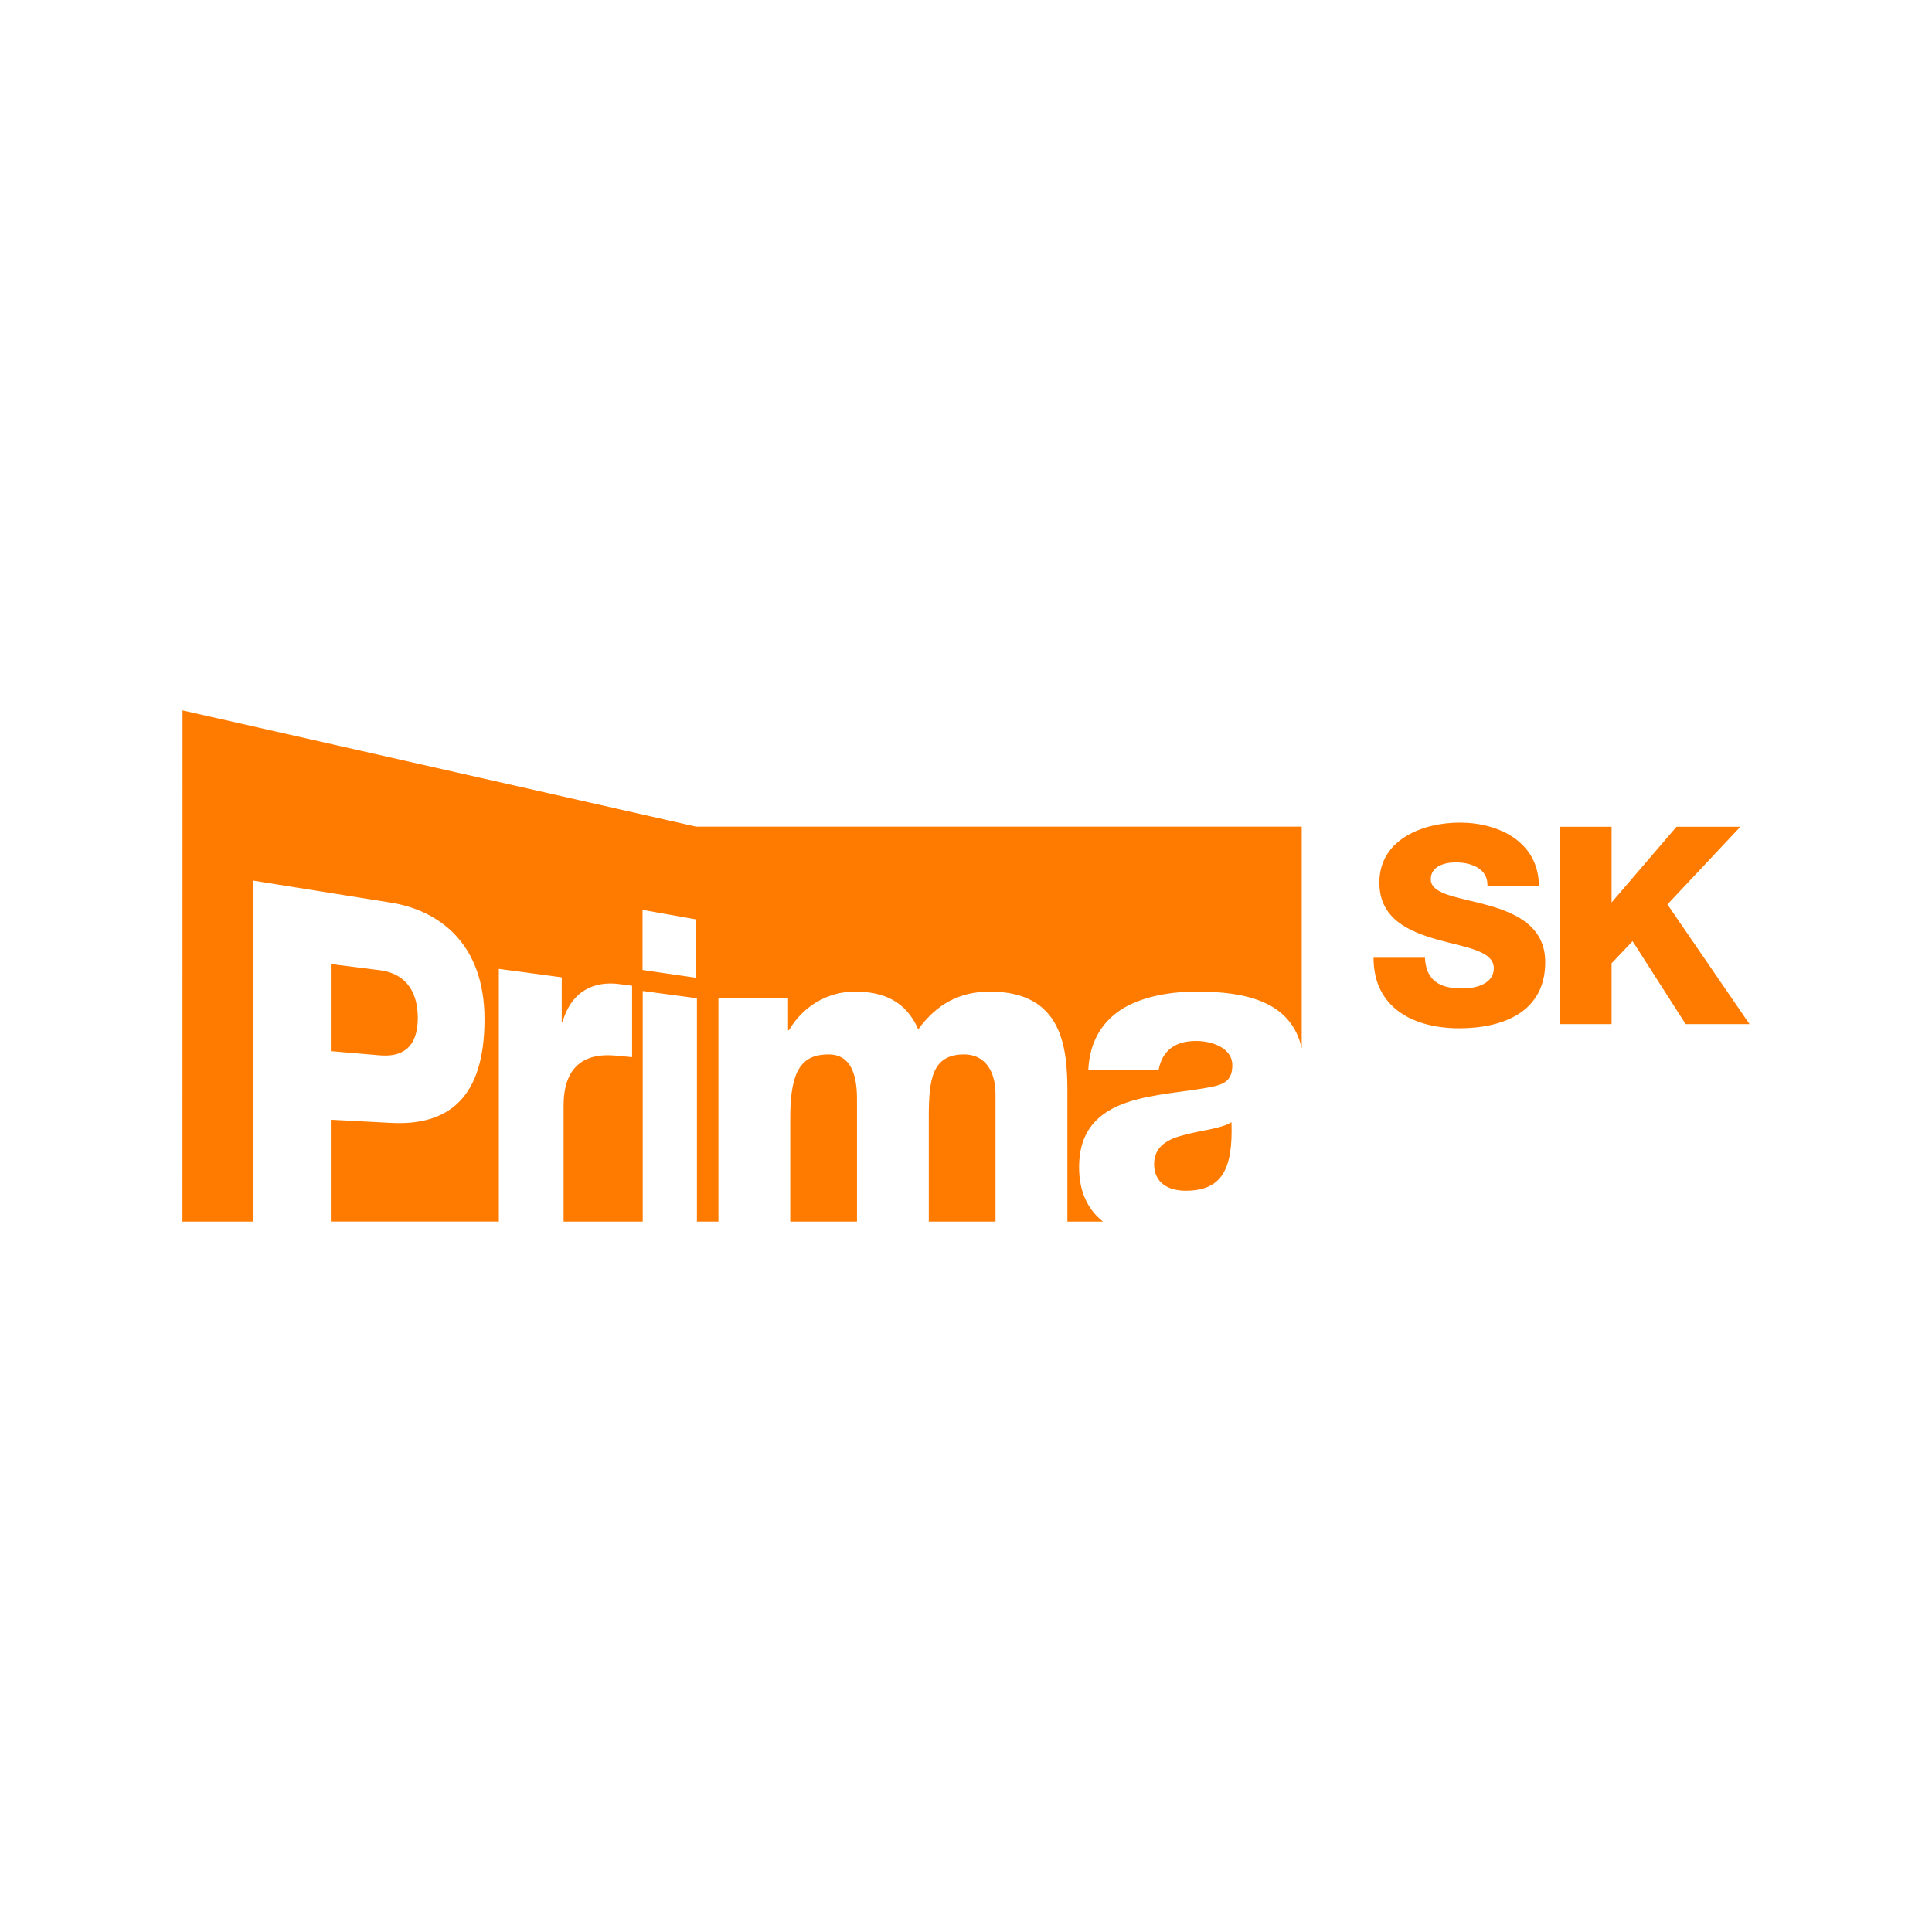
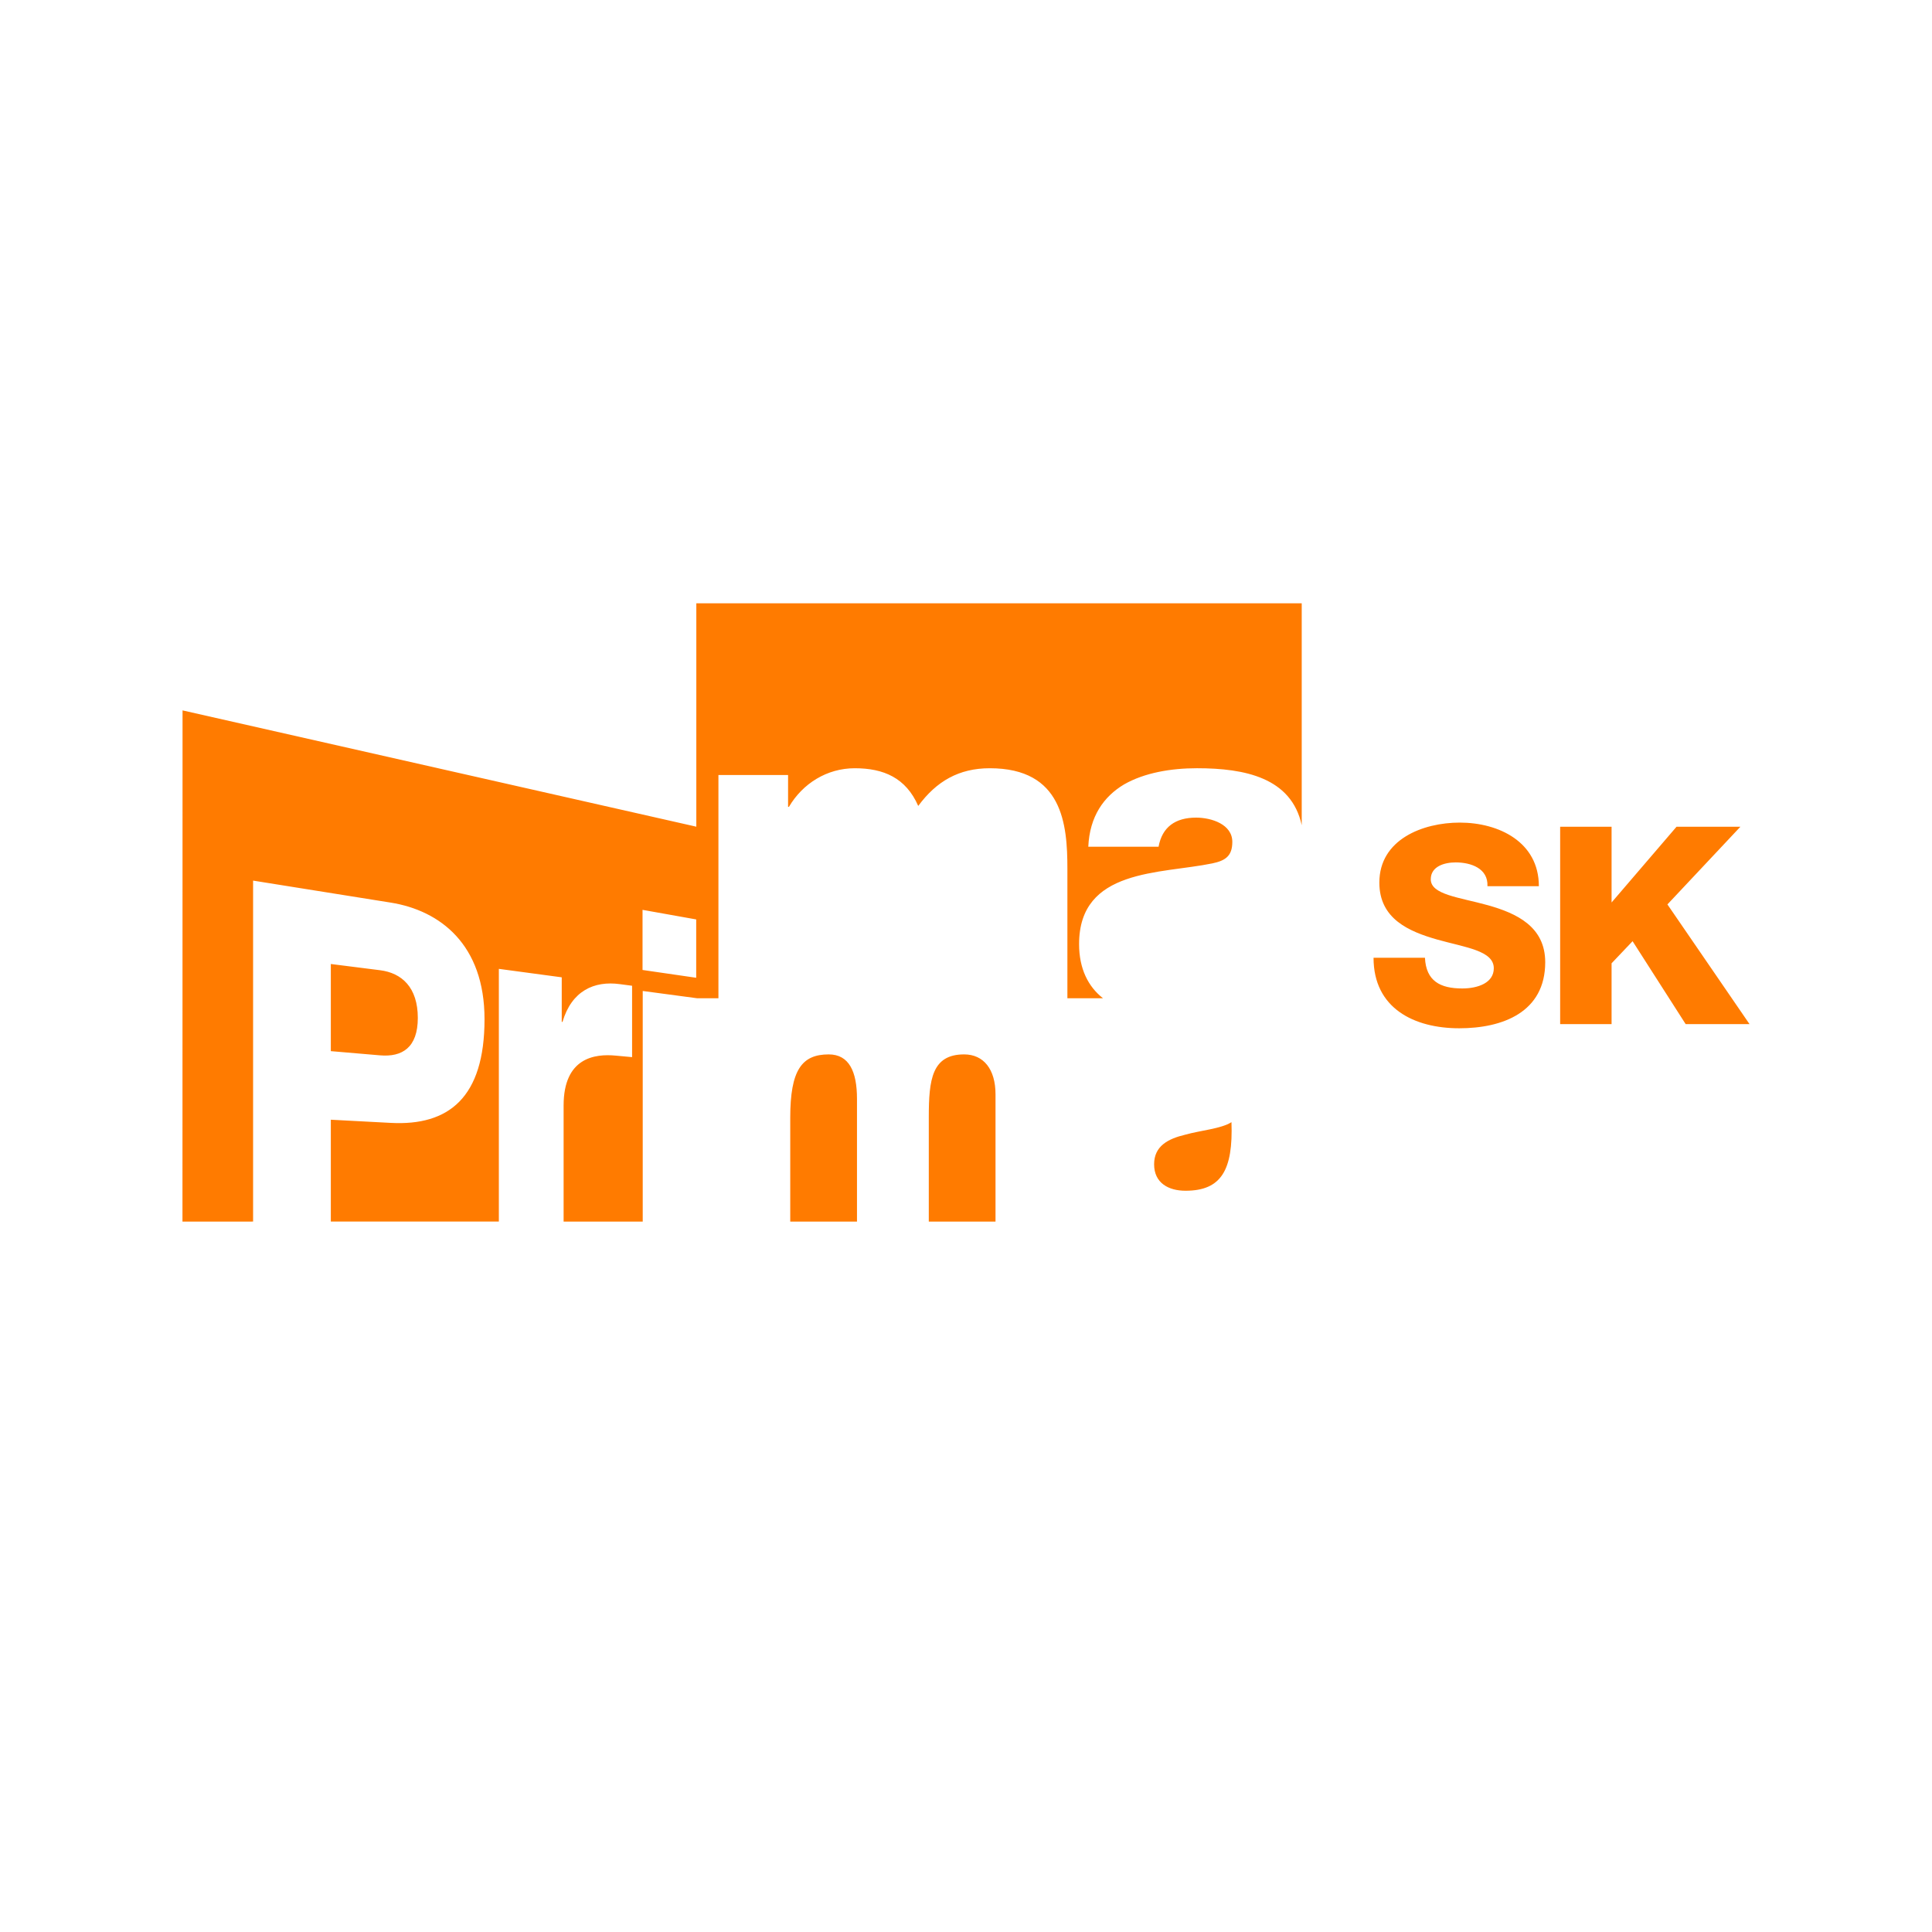
<svg xmlns="http://www.w3.org/2000/svg" id="logo" viewBox="0 0 200 200">
  <defs>
    <style>
      .cls-1 {
        fill: #ff7b00;
        stroke-width: 0px;
      }
    </style>
  </defs>
-   <path class="cls-1" d="M85.789,109.151c-2.791,0-3.983,1.626-3.983,6.55v10.756h6.909v-12.705c0-2.835-.825-4.601-2.925-4.601M99.809,109.151c-3.338,0-3.661,2.598-3.661,6.499v10.807h6.907v-13.175c0-2.597-1.236-4.131-3.246-4.131M43.252,105.376c0-3.167-1.662-4.656-3.91-4.939l-5.095-.644v9.021l5.095.435c2.287.196,3.91-.8,3.91-3.873M122.674,117.468c-1.734.416-3.201,1.156-3.201,3.058,0,1.95,1.509,2.739,3.248,2.739,3.705,0,4.937-2.133,4.761-7.098-1.103.691-3.114.828-4.808,1.301M72.071,101.218l-5.556-.807v-6.224l5.556.992v6.039ZM72.083,85.578l-53.186-12.038-.008,52.919,7.311-.003v-35.296l14.252,2.278c5.114.821,9.706,4.34,9.706,12.071,0,8.099-3.695,11.055-9.706,10.732l-6.205-.328v10.543h17.394v-26.16l6.51.876v4.609l.08.005c.946-3.218,3.276-4.271,5.931-3.909.468.058,1.272.168,1.272.168v7.389l-1.686-.156c-2.167-.21-5.403.199-5.403,5.165v12.013h8.19v-23.871l5.612.751v23.12h2.225v-23.109h7.21v3.299h.087c1.425-2.418,3.936-3.998,6.818-3.998,2.971,0,5.289.981,6.569,3.904,1.875-2.55,4.205-3.904,7.406-3.904,7.547,0,8.035,5.807,8.035,10.403v13.405h3.683c-1.53-1.199-2.473-3.051-2.473-5.603,0-7.849,8.408-7.24,13.804-8.358,1.326-.28,2.058-.748,2.058-2.225,0-1.815-2.147-2.51-3.749-2.51-2.147,0-3.517.974-3.885,3.015h-7.275c.14-3.154,1.606-5.201,3.706-6.454,2.102-1.203,4.845-1.674,7.544-1.674,4.964,0,9.779.982,10.844,5.897v-22.968h-62.67ZM147.511,99.148c.114,2.404,1.574,3.177,3.863,3.177,1.603,0,3.263-.572,3.263-2.089,0-1.832-2.919-2.146-5.867-2.976-2.89-.83-5.981-2.118-5.981-5.895,0-4.464,4.493-6.21,8.328-6.21,4.035,0,8.185,2.003,8.185,6.582h-5.323c.086-1.832-1.688-2.461-3.291-2.461-1.145,0-2.576.401-2.576,1.746,0,1.603,2.948,1.86,5.924,2.69,2.948.83,5.924,2.204,5.924,5.895,0,5.18-4.407,6.84-8.9,6.84-4.665,0-8.872-2.061-8.872-7.298h5.323ZM161.507,85.583h5.323v7.841l6.725-7.841h6.611l-7.555,8.042,8.5,12.392h-6.611l-5.495-8.585-2.175,2.289v6.296h-5.323v-20.433Z" />
+   <path class="cls-1" d="M85.789,109.151c-2.791,0-3.983,1.626-3.983,6.55v10.756h6.909v-12.705c0-2.835-.825-4.601-2.925-4.601M99.809,109.151c-3.338,0-3.661,2.598-3.661,6.499v10.807h6.907v-13.175c0-2.597-1.236-4.131-3.246-4.131M43.252,105.376c0-3.167-1.662-4.656-3.91-4.939l-5.095-.644v9.021l5.095.435c2.287.196,3.91-.8,3.91-3.873M122.674,117.468c-1.734.416-3.201,1.156-3.201,3.058,0,1.95,1.509,2.739,3.248,2.739,3.705,0,4.937-2.133,4.761-7.098-1.103.691-3.114.828-4.808,1.301M72.071,101.218l-5.556-.807v-6.224l5.556.992v6.039ZM72.083,85.578l-53.186-12.038-.008,52.919,7.311-.003v-35.296l14.252,2.278c5.114.821,9.706,4.34,9.706,12.071,0,8.099-3.695,11.055-9.706,10.732l-6.205-.328v10.543h17.394v-26.16l6.51.876v4.609l.08.005c.946-3.218,3.276-4.271,5.931-3.909.468.058,1.272.168,1.272.168v7.389l-1.686-.156c-2.167-.21-5.403.199-5.403,5.165v12.013h8.19v-23.871l5.612.751h2.225v-23.109h7.21v3.299h.087c1.425-2.418,3.936-3.998,6.818-3.998,2.971,0,5.289.981,6.569,3.904,1.875-2.55,4.205-3.904,7.406-3.904,7.547,0,8.035,5.807,8.035,10.403v13.405h3.683c-1.53-1.199-2.473-3.051-2.473-5.603,0-7.849,8.408-7.24,13.804-8.358,1.326-.28,2.058-.748,2.058-2.225,0-1.815-2.147-2.51-3.749-2.51-2.147,0-3.517.974-3.885,3.015h-7.275c.14-3.154,1.606-5.201,3.706-6.454,2.102-1.203,4.845-1.674,7.544-1.674,4.964,0,9.779.982,10.844,5.897v-22.968h-62.67ZM147.511,99.148c.114,2.404,1.574,3.177,3.863,3.177,1.603,0,3.263-.572,3.263-2.089,0-1.832-2.919-2.146-5.867-2.976-2.89-.83-5.981-2.118-5.981-5.895,0-4.464,4.493-6.21,8.328-6.21,4.035,0,8.185,2.003,8.185,6.582h-5.323c.086-1.832-1.688-2.461-3.291-2.461-1.145,0-2.576.401-2.576,1.746,0,1.603,2.948,1.86,5.924,2.69,2.948.83,5.924,2.204,5.924,5.895,0,5.18-4.407,6.84-8.9,6.84-4.665,0-8.872-2.061-8.872-7.298h5.323ZM161.507,85.583h5.323v7.841l6.725-7.841h6.611l-7.555,8.042,8.5,12.392h-6.611l-5.495-8.585-2.175,2.289v6.296h-5.323v-20.433Z" />
</svg>